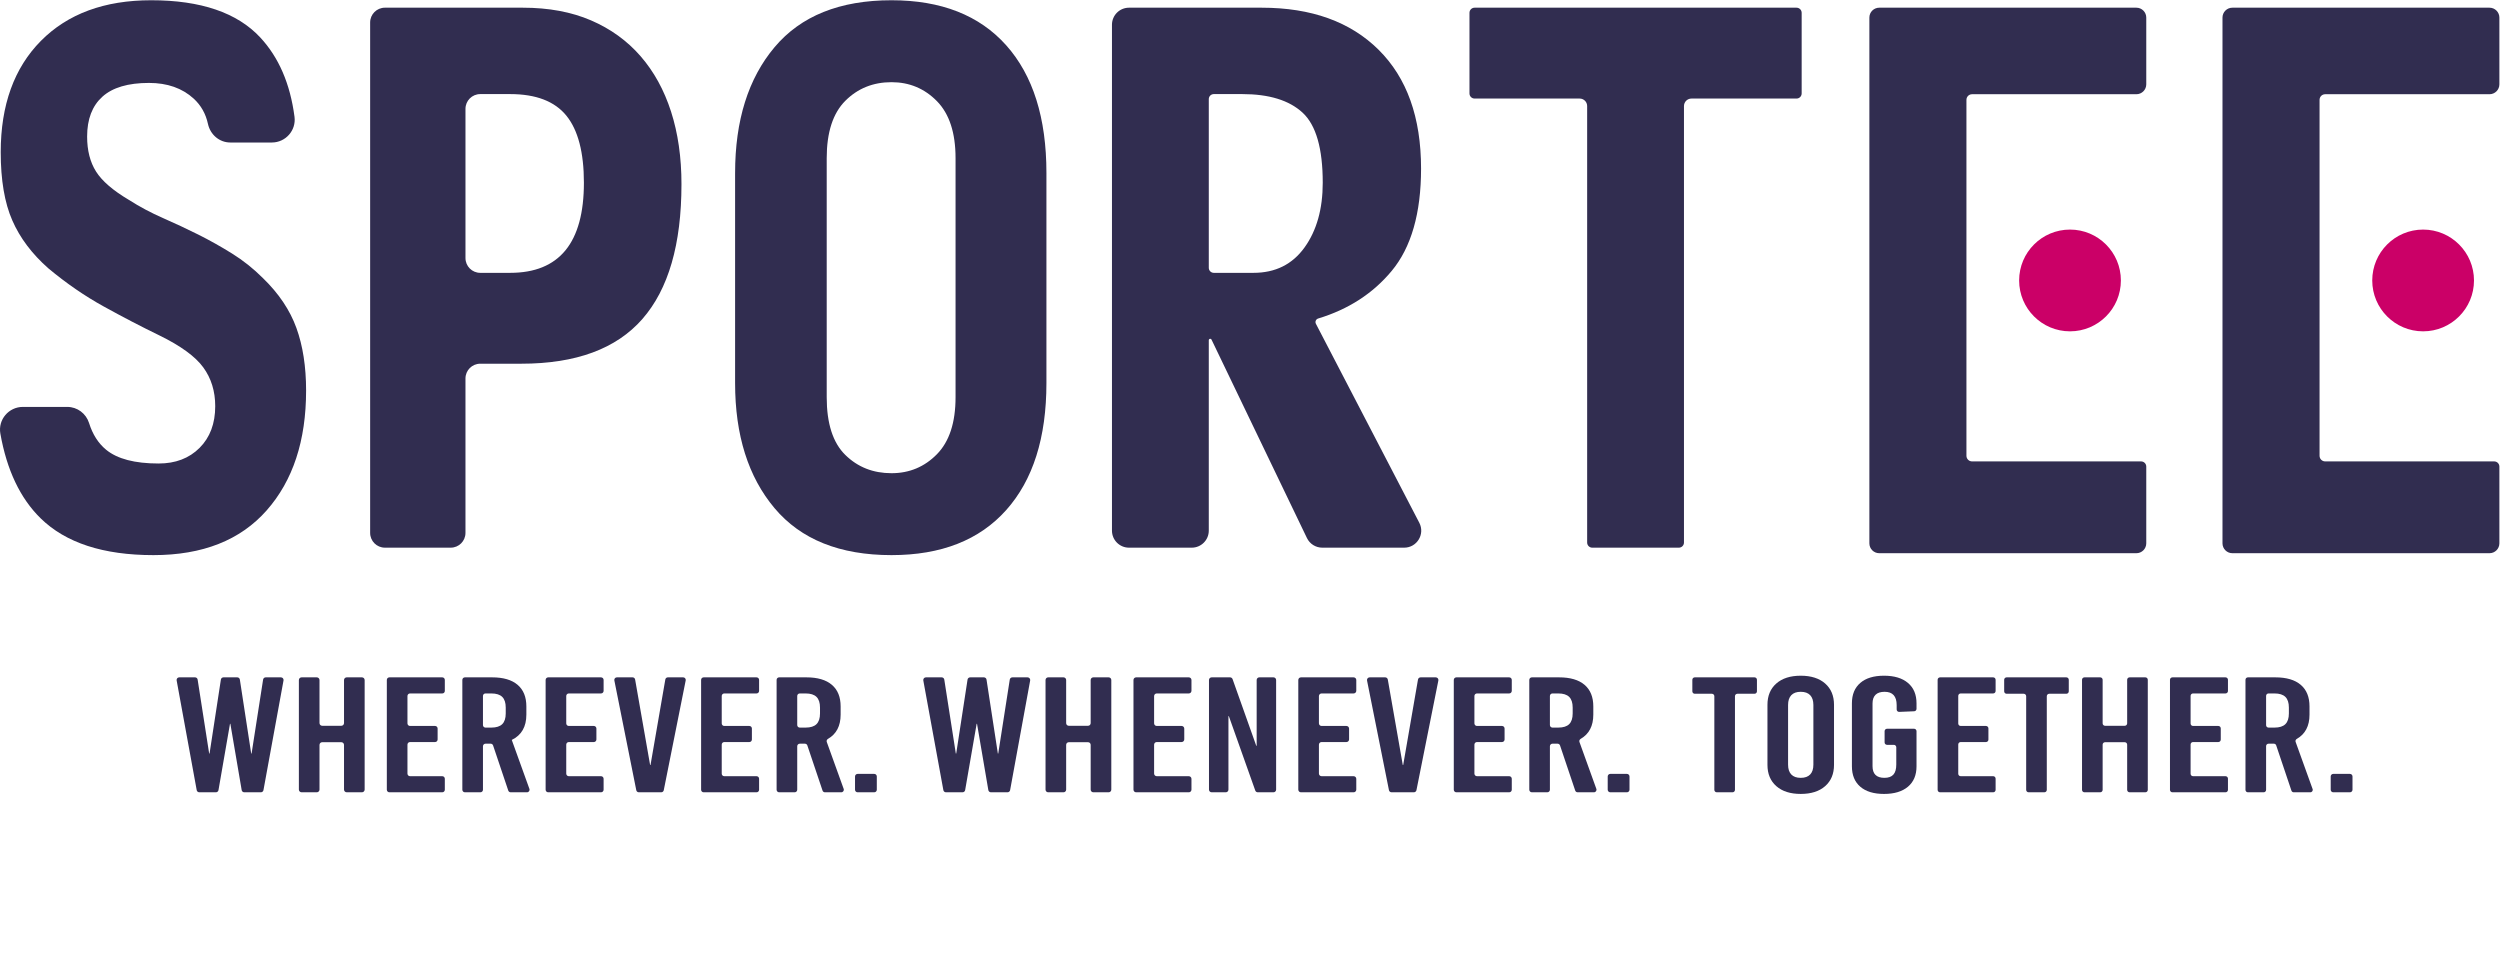
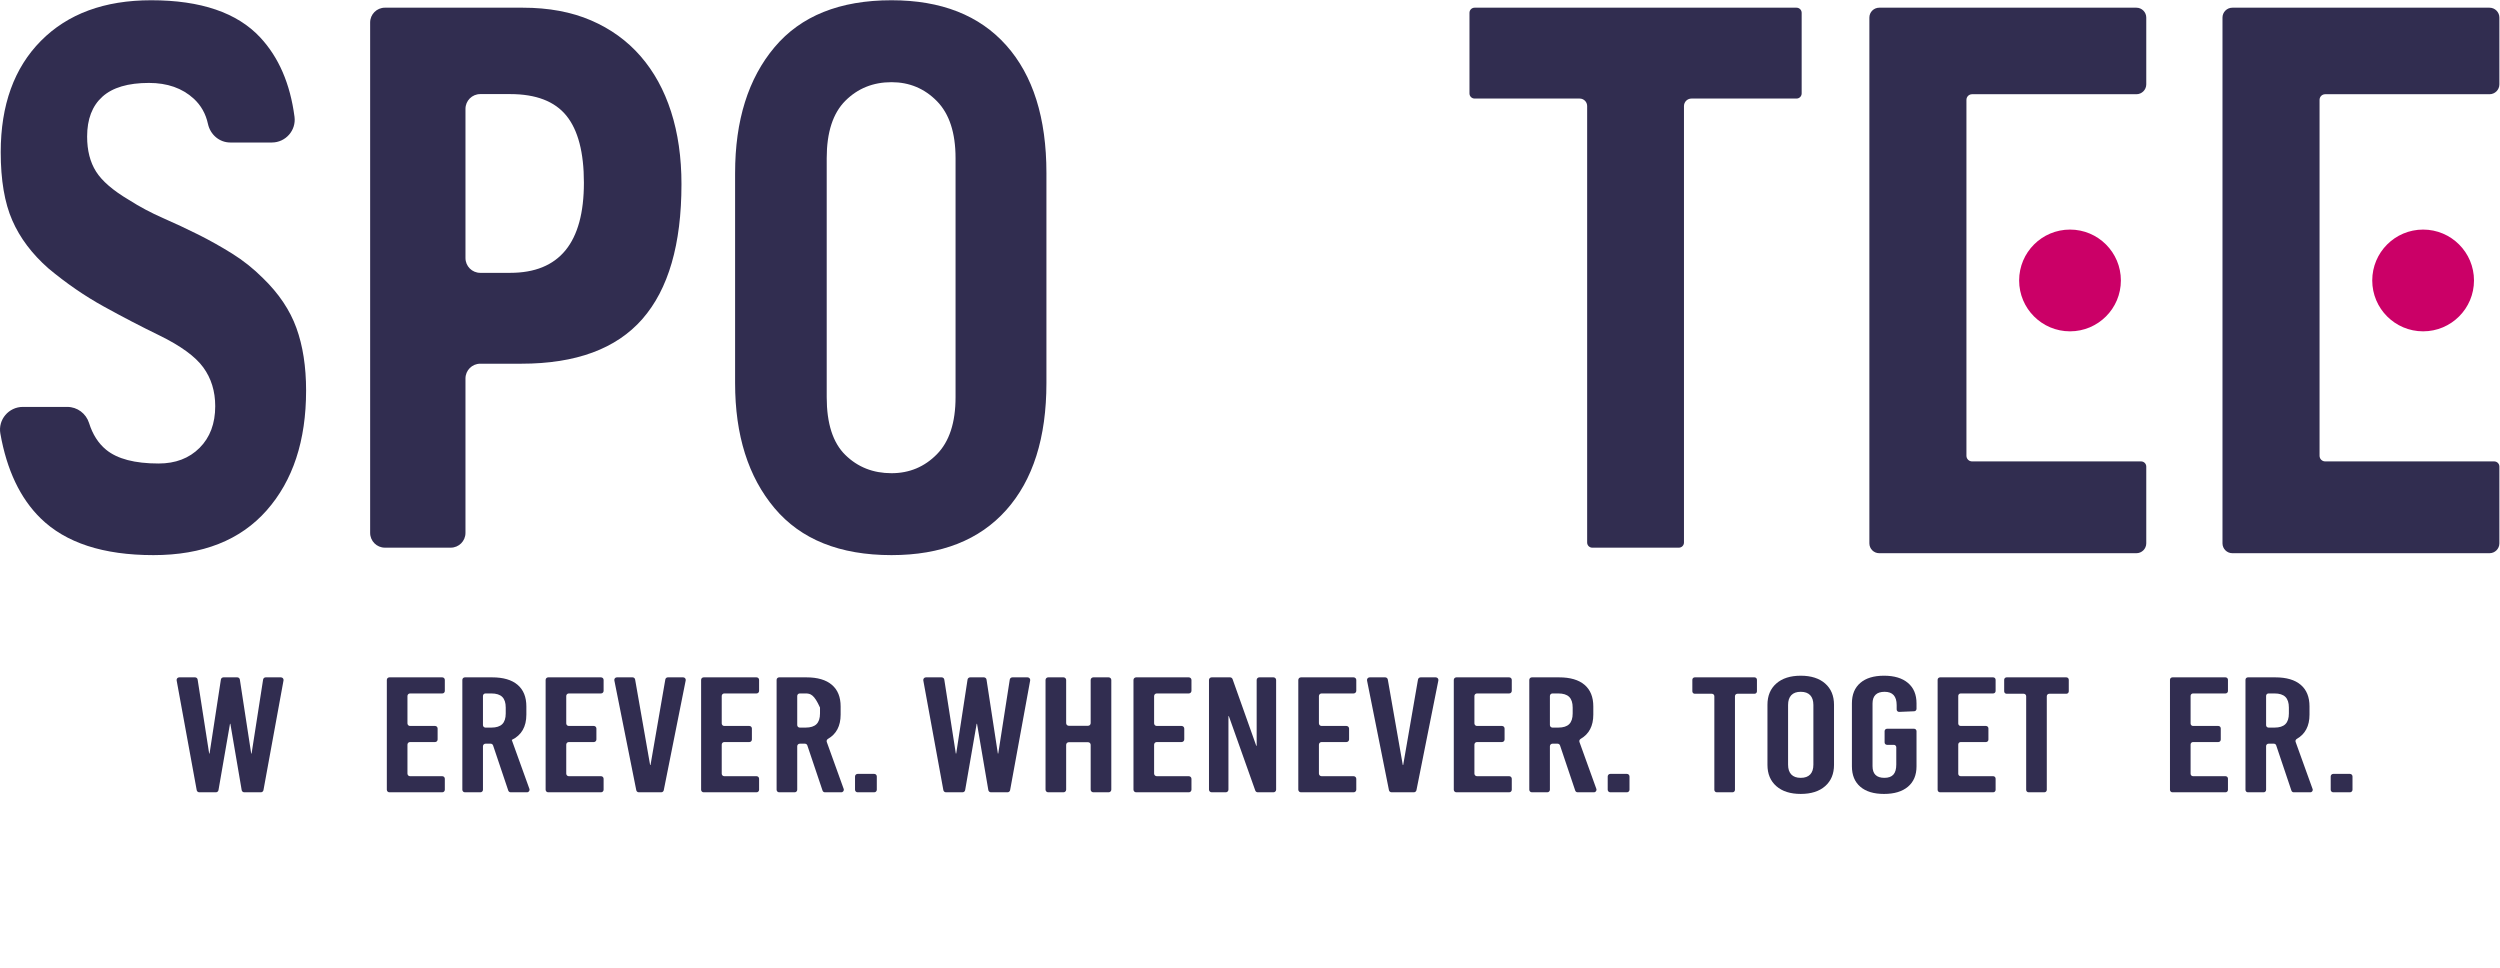
<svg xmlns="http://www.w3.org/2000/svg" viewBox="0 0 448.481 173.684" height="173.684" width="448.481" xml:space="preserve" id="svg2" version="1.1">
  <defs id="defs6">
    <clipPath id="clipPath18" clipPathUnits="userSpaceOnUse">
      <path id="path16" d="M 0,130.263 H 336.361 V 0 H 0 Z" />
    </clipPath>
  </defs>
  <g transform="matrix(1.333,0,0,-1.333,0,173.684)" id="g10">
    <g id="g12">
      <g clip-path="url(#clipPath18)" id="g14">
        <g transform="translate(41.194,77.74)" id="g20">
          <path id="path22" style="fill:#312d50;fill-opacity:1;fill-rule:nonzero;stroke:none" d="m 0,0 c 0,-6.75 -1.771,-12.129 -5.312,-16.138 -3.543,-4.01 -8.62,-6.014 -15.236,-6.014 -6.75,0 -11.812,1.654 -15.186,4.962 -2.741,2.687 -4.546,6.487 -5.413,11.401 -0.33,1.871 1.128,3.583 3.027,3.583 h 5.982 c 1.349,0 2.528,-0.887 2.931,-2.174 0.48,-1.53 1.245,-2.727 2.294,-3.589 1.504,-1.237 3.859,-1.854 7.067,-1.854 2.271,0 4.109,0.701 5.513,2.105 1.403,1.403 2.104,3.273 2.104,5.613 0,2.004 -0.535,3.741 -1.604,5.212 -1.069,1.469 -3.041,2.906 -5.913,4.31 -2.472,1.202 -4.979,2.506 -7.517,3.909 -2.541,1.403 -5.013,3.107 -7.417,5.112 -2.205,1.938 -3.827,4.093 -4.862,6.465 -1.037,2.371 -1.554,5.428 -1.554,9.171 0,6.349 1.805,11.342 5.412,14.985 3.609,3.641 8.554,5.463 14.835,5.463 6.682,0 11.577,-1.671 14.685,-5.012 2.489,-2.678 4.024,-6.235 4.605,-10.67 0.24,-1.834 -1.197,-3.462 -3.047,-3.462 h -5.591 c -1.475,0 -2.697,1.061 -3.01,2.502 -0.298,1.372 -0.941,2.509 -1.928,3.411 -1.538,1.403 -3.542,2.105 -6.014,2.105 -2.807,0 -4.896,-0.619 -6.265,-1.854 -1.371,-1.237 -2.054,-3.025 -2.054,-5.363 0,-1.871 0.4,-3.442 1.202,-4.711 0.802,-1.27 2.271,-2.54 4.411,-3.808 1.468,-0.937 3.006,-1.755 4.611,-2.456 1.603,-0.702 3.172,-1.438 4.71,-2.205 1.536,-0.769 3.057,-1.621 4.561,-2.557 1.504,-0.936 2.89,-2.038 4.159,-3.307 2.139,-2.073 3.642,-4.31 4.511,-6.716 C -0.435,6.013 0,3.207 0,0" />
        </g>
        <g transform="translate(78.581,105.705)" id="g24">
          <path id="path26" style="fill:#312d50;fill-opacity:1;fill-rule:nonzero;stroke:none" d="m 0,0 c 0,4.075 -0.787,7.082 -2.356,9.021 -1.57,1.937 -4.094,2.907 -7.567,2.907 h -4.027 c -1.098,0 -1.988,-0.89 -1.988,-1.987 v -20.082 c 0,-1.097 0.89,-1.987 1.988,-1.987 h 4.027 C -3.308,-12.128 0,-8.086 0,0 m 13.13,-0.2 c 0,-8.086 -1.753,-14.133 -5.262,-18.142 -3.508,-4.01 -8.938,-6.015 -16.287,-6.015 h -5.531 c -1.098,0 -1.988,-0.89 -1.988,-1.987 v -20.783 c 0,-1.098 -0.889,-1.987 -1.987,-1.987 h -8.854 c -1.098,0 -1.988,0.889 -1.988,1.987 v 68.694 c 0,1.098 0.89,1.988 1.988,1.988 H -8.22 c 3.474,0 6.531,-0.569 9.172,-1.704 C 3.591,20.714 5.814,19.11 7.617,17.039 9.421,14.968 10.791,12.48 11.727,9.572 12.662,6.666 13.13,3.408 13.13,-0.2" />
        </g>
        <g transform="translate(111.257,76.838)" id="g28">
          <path id="path30" style="fill:#312d50;fill-opacity:1;fill-rule:nonzero;stroke:none" d="m 0,0 c 0,-3.543 0.835,-6.132 2.506,-7.769 1.67,-1.638 3.742,-2.456 6.215,-2.456 2.405,0 4.442,0.853 6.114,2.557 1.67,1.703 2.505,4.26 2.505,7.668 v 32.175 c 0,3.408 -0.835,5.963 -2.505,7.668 -1.672,1.703 -3.709,2.555 -6.114,2.555 -2.473,0 -4.545,-0.836 -6.215,-2.505 C 0.835,38.222 0,35.648 0,32.175 Z m 29.569,1.904 c 0,-7.351 -1.804,-13.048 -5.412,-17.09 -3.609,-4.044 -8.755,-6.064 -15.436,-6.064 -6.951,0 -12.196,2.105 -15.737,6.315 -3.543,4.21 -5.313,9.823 -5.313,16.839 V 30.17 c 0,7.082 1.77,12.73 5.313,16.939 3.541,4.21 8.786,6.315 15.737,6.315 6.681,0 11.827,-2.021 15.436,-6.064 3.608,-4.044 5.412,-9.773 5.412,-17.19 z" />
        </g>
        <g transform="translate(178.012,105.705)" id="g32">
-           <path id="path34" style="fill:#312d50;fill-opacity:1;fill-rule:nonzero;stroke:none" d="m 0,0 c 0,4.611 -0.902,7.751 -2.707,9.423 -1.803,1.669 -4.509,2.505 -8.118,2.505 h -3.835 c -0.374,0 -0.676,-0.302 -0.676,-0.676 v -22.704 c 0,-0.373 0.302,-0.676 0.676,-0.676 h 5.338 c 2.94,0 5.228,1.135 6.866,3.408 C -0.819,-6.45 0,-3.542 0,0 M 10.959,-49.114 H -0.062 c -0.881,0 -1.685,0.505 -2.066,1.299 l -12.84,26.701 c -0.089,0.186 -0.368,0.122 -0.368,-0.084 v -25.624 c 0,-1.266 -1.027,-2.292 -2.293,-2.292 h -8.445 c -1.266,0 -2.292,1.026 -2.292,2.292 v 68.084 c 0,1.266 1.026,2.293 2.292,2.293 h 17.855 c 6.681,0 11.928,-1.889 15.737,-5.663 3.809,-3.777 5.713,-9.105 5.713,-15.988 0,-6.013 -1.321,-10.609 -3.959,-13.781 -2.52,-3.031 -5.816,-5.162 -9.887,-6.396 -0.303,-0.092 -0.452,-0.431 -0.306,-0.712 l 13.915,-26.779 c 0.793,-1.527 -0.315,-3.35 -2.035,-3.35" />
-         </g>
+           </g>
        <g transform="translate(241.774,117.032)" id="g36">
          <path id="path38" style="fill:#312d50;fill-opacity:1;fill-rule:nonzero;stroke:none" d="m 0,0 h -14.142 c -0.555,0 -1.006,-0.45 -1.006,-1.006 v -58.745 c 0,-0.381 -0.309,-0.69 -0.69,-0.69 h -11.65 c -0.381,0 -0.69,0.309 -0.69,0.69 v 58.745 c 0,0.556 -0.45,1.006 -1.005,1.006 h -14.141 c -0.381,0 -0.69,0.309 -0.69,0.69 v 10.848 c 0,0.381 0.309,0.69 0.69,0.69 H 0 c 0.381,0 0.69,-0.309 0.69,-0.69 V 0.69 C 0.69,0.309 0.381,0 0,0" />
        </g>
        <g transform="translate(265.396,68.2)" id="g40">
          <path id="path42" style="fill:#312d50;fill-opacity:1;fill-rule:nonzero;stroke:none" d="m 0,0 h 22.747 c 0.385,0 0.697,-0.312 0.697,-0.697 v -10.327 c 0,-0.735 -0.596,-1.33 -1.33,-1.33 H -12.49 c -0.735,0 -1.33,0.595 -1.33,1.33 V 59.73 c 0,0.734 0.595,1.33 1.33,1.33 h 34.604 c 0.734,0 1.33,-0.596 1.33,-1.33 v -8.985 c 0,-0.734 -0.596,-1.33 -1.33,-1.33 H -0.001 c -0.418,0 -0.756,-0.338 -0.756,-0.756 V 0.757 C -0.757,0.339 -0.418,0 0,0" />
        </g>
        <g transform="translate(285.424,92.552)" id="g44">
          <path id="path46" style="fill:#cb0067;fill-opacity:1;fill-rule:nonzero;stroke:none" d="m 0,0 c 0,-3.781 -3.065,-6.847 -6.847,-6.847 -3.781,0 -6.846,3.066 -6.846,6.847 0,3.781 3.065,6.847 6.846,6.847 C -3.065,6.847 0,3.781 0,0" />
        </g>
        <g transform="translate(312.918,68.2)" id="g48">
          <path id="path50" style="fill:#312d50;fill-opacity:1;fill-rule:nonzero;stroke:none" d="m 0,0 h 22.747 c 0.385,0 0.697,-0.312 0.697,-0.697 v -10.327 c 0,-0.735 -0.596,-1.33 -1.33,-1.33 H -12.49 c -0.734,0 -1.33,0.595 -1.33,1.33 V 59.73 c 0,0.734 0.596,1.33 1.33,1.33 h 34.604 c 0.734,0 1.33,-0.596 1.33,-1.33 v -8.985 c 0,-0.734 -0.596,-1.33 -1.33,-1.33 H -0.001 c -0.418,0 -0.756,-0.338 -0.756,-0.756 V 0.757 C -0.757,0.339 -0.418,0 0,0" />
        </g>
        <g transform="translate(332.945,92.552)" id="g52">
          <path id="path54" style="fill:#cb0067;fill-opacity:1;fill-rule:nonzero;stroke:none" d="m 0,0 c 0,-3.781 -3.065,-6.847 -6.847,-6.847 -3.781,0 -6.846,3.066 -6.846,6.847 0,3.781 3.065,6.847 6.846,6.847 C -3.065,6.847 0,3.781 0,0" />
        </g>
        <g transform="translate(35.111,23.671)" id="g56">
          <path id="path58" style="fill:#312d50;fill-opacity:1;fill-rule:nonzero;stroke:none" d="m 0,0 h -2.241 c -0.17,0 -0.316,0.123 -0.345,0.291 L -4.108,9.214 H -4.16 L -5.708,0.29 C -5.737,0.123 -5.882,0 -6.053,0 h -2.241 c -0.169,0 -0.314,0.121 -0.345,0.287 l -2.7,14.768 c -0.039,0.215 0.126,0.413 0.345,0.413 h 2.134 c 0.173,0 0.319,-0.126 0.346,-0.296 l 1.552,-9.957 h 0.052 l 1.526,9.956 c 0.026,0.171 0.173,0.297 0.346,0.297 h 1.861 c 0.173,0 0.32,-0.126 0.346,-0.297 l 1.526,-9.956 h 0.052 l 1.551,9.957 c 0.026,0.17 0.173,0.296 0.346,0.296 H 2.7 c 0.219,0 0.384,-0.198 0.345,-0.413 L 0.345,0.287 C 0.314,0.121 0.169,0 0,0" />
        </g>
        <g transform="translate(48.71,23.671)" id="g60">
-           <path id="path62" style="fill:#312d50;fill-opacity:1;fill-rule:nonzero;stroke:none" d="M 0,0 H -2.049 C -2.25,0 -2.413,0.163 -2.413,0.364 v 6.012 c 0,0.201 -0.163,0.364 -0.363,0.364 H -5.349 C -5.55,6.74 -5.712,6.577 -5.712,6.376 V 0.364 C -5.712,0.163 -5.875,0 -6.076,0 h -2.048 c -0.201,0 -0.364,0.163 -0.364,0.364 v 14.741 c 0,0.2 0.163,0.363 0.364,0.363 h 2.048 c 0.201,0 0.364,-0.163 0.364,-0.363 V 9.314 c 0,-0.201 0.162,-0.364 0.363,-0.364 h 2.573 c 0.2,0 0.363,0.163 0.363,0.364 v 5.791 c 0,0.2 0.163,0.363 0.364,0.363 H 0 c 0.201,0 0.364,-0.163 0.364,-0.363 V 0.364 C 0.364,0.163 0.201,0 0,0" />
-         </g>
+           </g>
        <g transform="translate(59.531,36.973)" id="g64">
          <path id="path66" style="fill:#312d50;fill-opacity:1;fill-rule:nonzero;stroke:none" d="m 0,0 h -4.352 c -0.19,0 -0.344,-0.154 -0.344,-0.344 v -3.687 c 0,-0.19 0.154,-0.345 0.344,-0.345 h 3.373 c 0.189,0 0.342,-0.153 0.342,-0.341 V -6.2 c 0,-0.188 -0.153,-0.341 -0.342,-0.341 h -3.373 c -0.19,0 -0.344,-0.154 -0.344,-0.344 v -3.908 c 0,-0.19 0.154,-0.344 0.344,-0.344 h 4.342 c 0.189,0 0.342,-0.153 0.342,-0.342 v -1.482 c 0,-0.189 -0.153,-0.342 -0.342,-0.342 h -7.12 c -0.188,0 -0.342,0.153 -0.342,0.342 V 1.823 c 0,0.189 0.154,0.342 0.342,0.342 h 7.12 c 0.189,0 0.342,-0.153 0.342,-0.342 V 0.332 C 0.332,0.149 0.183,0 0,0" />
        </g>
        <g transform="translate(64.996,36.637)" id="g68">
          <path id="path70" style="fill:#312d50;fill-opacity:1;fill-rule:nonzero;stroke:none" d="M 0,0 V -3.923 C 0,-4.109 0.151,-4.26 0.337,-4.26 h 0.789 c 0.664,0 1.153,0.155 1.467,0.464 0.314,0.309 0.471,0.788 0.471,1.436 v 0.796 c 0,0.649 -0.157,1.127 -0.471,1.436 C 2.279,0.181 1.79,0.336 1.126,0.336 H 0.337 C 0.151,0.336 0,0.186 0,0 m 3.405,-12.733 -2.043,6.074 c -0.047,0.14 -0.178,0.234 -0.325,0.234 H 0.343 C 0.154,-6.425 0,-6.579 0,-6.768 v -5.856 c 0,-0.189 -0.153,-0.342 -0.343,-0.342 h -2.089 c -0.19,0 -0.343,0.153 -0.343,0.342 V 2.159 c 0,0.189 0.153,0.343 0.343,0.343 h 3.663 c 1.502,0 2.645,-0.335 3.431,-1.005 0.786,-0.67 1.179,-1.639 1.179,-2.907 v -1.104 c 0,-1.636 -0.656,-2.77 -1.965,-3.404 l 2.375,-6.59 c 0.08,-0.223 -0.085,-0.458 -0.323,-0.458 H 3.73 c -0.147,0 -0.278,0.094 -0.325,0.233" />
        </g>
        <g transform="translate(80.888,36.973)" id="g72">
          <path id="path74" style="fill:#312d50;fill-opacity:1;fill-rule:nonzero;stroke:none" d="m 0,0 h -4.34 c -0.19,0 -0.344,-0.154 -0.344,-0.344 v -3.687 c 0,-0.19 0.154,-0.345 0.344,-0.345 h 3.371 c 0.19,0 0.344,-0.154 0.344,-0.344 v -1.477 c 0,-0.19 -0.154,-0.344 -0.344,-0.344 H -4.34 c -0.19,0 -0.344,-0.154 -0.344,-0.344 v -3.908 c 0,-0.19 0.154,-0.344 0.344,-0.344 H 0 c 0.19,0 0.344,-0.154 0.344,-0.345 v -1.476 c 0,-0.191 -0.154,-0.345 -0.344,-0.345 h -7.115 c -0.19,0 -0.344,0.154 -0.344,0.345 V 1.821 c 0,0.19 0.154,0.344 0.344,0.344 H 0 c 0.19,0 0.344,-0.154 0.344,-0.344 V 0.344 C 0.344,0.154 0.19,0 0,0" />
        </g>
        <g transform="translate(88.988,23.671)" id="g76">
          <path id="path78" style="fill:#312d50;fill-opacity:1;fill-rule:nonzero;stroke:none" d="m 0,0 h -3.02 c -0.165,0 -0.307,0.117 -0.339,0.279 l -2.952,14.775 c -0.043,0.214 0.121,0.414 0.339,0.414 h 2.115 c 0.168,0 0.312,-0.121 0.341,-0.286 L -1.497,3.668 h 0.053 l 1.993,11.513 c 0.028,0.166 0.173,0.287 0.341,0.287 h 2.062 c 0.219,0 0.383,-0.2 0.34,-0.414 L 0.34,0.279 C 0.308,0.117 0.165,0 0,0" />
        </g>
        <g transform="translate(101.817,36.973)" id="g80">
          <path id="path82" style="fill:#312d50;fill-opacity:1;fill-rule:nonzero;stroke:none" d="m 0,0 h -4.348 c -0.188,0 -0.34,-0.152 -0.34,-0.34 v -3.696 c 0,-0.187 0.152,-0.34 0.34,-0.34 h 3.379 c 0.188,0 0.34,-0.152 0.34,-0.34 v -1.485 c 0,-0.188 -0.152,-0.34 -0.34,-0.34 h -3.379 c -0.188,0 -0.34,-0.152 -0.34,-0.34 v -3.916 c 0,-0.188 0.152,-0.34 0.34,-0.34 H 0 c 0.188,0 0.34,-0.153 0.34,-0.34 v -1.486 c 0,-0.187 -0.152,-0.34 -0.34,-0.34 h -7.123 c -0.188,0 -0.34,0.153 -0.34,0.34 V 1.826 c 0,0.187 0.152,0.339 0.34,0.339 H 0 c 0.188,0 0.34,-0.152 0.34,-0.339 V 0.34 C 0.34,0.152 0.188,0 0,0" />
        </g>
        <g transform="translate(107.289,36.632)" id="g84">
-           <path id="path86" style="fill:#312d50;fill-opacity:1;fill-rule:nonzero;stroke:none" d="m 0,0 v -3.914 c 0,-0.188 0.153,-0.341 0.341,-0.341 h 0.785 c 0.664,0 1.153,0.155 1.467,0.464 0.314,0.309 0.472,0.788 0.472,1.436 v 0.796 c 0,0.648 -0.158,1.127 -0.472,1.436 C 2.279,0.186 1.79,0.341 1.126,0.341 H 0.341 C 0.153,0.341 0,0.189 0,0 M 3.406,-12.729 1.361,-6.653 C 1.315,-6.514 1.184,-6.421 1.038,-6.421 H 0.341 C 0.153,-6.421 0,-6.573 0,-6.762 v -5.858 c 0,-0.189 -0.153,-0.342 -0.341,-0.342 h -2.093 c -0.188,0 -0.341,0.153 -0.341,0.342 V 2.165 c 0,0.189 0.153,0.342 0.341,0.342 h 3.665 c 1.502,0 2.645,-0.335 3.431,-1.006 0.786,-0.67 1.179,-1.638 1.179,-2.906 V -2.509 C 5.841,-4.032 5.272,-5.12 4.137,-5.775 3.991,-5.859 3.919,-6.03 3.976,-6.189 l 2.276,-6.316 c 0.08,-0.222 -0.085,-0.457 -0.321,-0.457 H 3.729 c -0.146,0 -0.277,0.094 -0.323,0.233" />
+           <path id="path86" style="fill:#312d50;fill-opacity:1;fill-rule:nonzero;stroke:none" d="m 0,0 v -3.914 c 0,-0.188 0.153,-0.341 0.341,-0.341 h 0.785 c 0.664,0 1.153,0.155 1.467,0.464 0.314,0.309 0.472,0.788 0.472,1.436 v 0.796 C 2.279,0.186 1.79,0.341 1.126,0.341 H 0.341 C 0.153,0.341 0,0.189 0,0 M 3.406,-12.729 1.361,-6.653 C 1.315,-6.514 1.184,-6.421 1.038,-6.421 H 0.341 C 0.153,-6.421 0,-6.573 0,-6.762 v -5.858 c 0,-0.189 -0.153,-0.342 -0.341,-0.342 h -2.093 c -0.188,0 -0.341,0.153 -0.341,0.342 V 2.165 c 0,0.189 0.153,0.342 0.341,0.342 h 3.665 c 1.502,0 2.645,-0.335 3.431,-1.006 0.786,-0.67 1.179,-1.638 1.179,-2.906 V -2.509 C 5.841,-4.032 5.272,-5.12 4.137,-5.775 3.991,-5.859 3.919,-6.03 3.976,-6.189 l 2.276,-6.316 c 0.08,-0.222 -0.085,-0.457 -0.321,-0.457 H 3.729 c -0.146,0 -0.277,0.094 -0.323,0.233" />
        </g>
        <g transform="translate(117.656,23.671)" id="g88">
          <path id="path90" style="fill:#312d50;fill-opacity:1;fill-rule:nonzero;stroke:none" d="m 0,0 h -2.246 c -0.189,0 -0.343,0.154 -0.343,0.343 v 1.783 c 0,0.192 0.156,0.349 0.348,0.349 H 0 c 0.189,0 0.343,-0.154 0.343,-0.344 V 0.343 C 0.343,0.154 0.189,0 0,0" />
        </g>
        <g transform="translate(135.59,23.671)" id="g92">
          <path id="path94" style="fill:#312d50;fill-opacity:1;fill-rule:nonzero;stroke:none" d="m 0,0 h -2.232 c -0.173,0 -0.321,0.125 -0.35,0.296 L -4.103,9.214 H -4.155 L -5.702,0.295 C -5.732,0.124 -5.88,0 -6.053,0 h -2.232 c -0.172,0 -0.319,0.123 -0.35,0.292 l -2.698,14.756 c -0.04,0.219 0.128,0.42 0.35,0.42 h 2.123 c 0.175,0 0.324,-0.127 0.351,-0.301 l 1.552,-9.952 h 0.052 l 1.525,9.951 c 0.026,0.174 0.176,0.302 0.351,0.302 h 1.852 c 0.175,0 0.325,-0.128 0.351,-0.302 l 1.525,-9.951 h 0.052 l 1.551,9.952 c 0.027,0.173 0.176,0.301 0.351,0.301 h 2.045 c 0.222,0 0.39,-0.201 0.35,-0.42 L 0.35,0.292 C 0.319,0.123 0.172,0 0,0" />
        </g>
        <g transform="translate(149.201,23.671)" id="g96">
          <path id="path98" style="fill:#312d50;fill-opacity:1;fill-rule:nonzero;stroke:none" d="m 0,0 h -2.065 c -0.196,0 -0.356,0.159 -0.356,0.356 v 6.028 c 0,0.197 -0.159,0.356 -0.355,0.356 H -5.364 C -5.561,6.74 -5.72,6.581 -5.72,6.384 V 0.356 C -5.72,0.159 -5.879,0 -6.076,0 H -8.14 c -0.196,0 -0.355,0.159 -0.355,0.356 v 14.756 c 0,0.197 0.159,0.356 0.355,0.356 h 2.064 c 0.197,0 0.356,-0.159 0.356,-0.356 V 9.306 c 0,-0.197 0.159,-0.356 0.356,-0.356 h 2.588 c 0.196,0 0.355,0.159 0.355,0.356 v 5.806 c 0,0.197 0.16,0.356 0.356,0.356 H 0 c 0.197,0 0.356,-0.159 0.356,-0.356 V 0.356 C 0.356,0.159 0.197,0 0,0" />
        </g>
        <g transform="translate(159.989,36.973)" id="g100">
          <path id="path102" style="fill:#312d50;fill-opacity:1;fill-rule:nonzero;stroke:none" d="M 0,0 H -4.317 C -4.513,0 -4.672,-0.159 -4.672,-0.356 V -4.02 c 0,-0.196 0.159,-0.356 0.355,-0.356 h 3.348 c 0.197,0 0.356,-0.159 0.356,-0.355 v -1.454 c 0,-0.197 -0.159,-0.356 -0.356,-0.356 h -3.348 c -0.196,0 -0.355,-0.159 -0.355,-0.356 v -3.885 c 0,-0.196 0.159,-0.355 0.355,-0.355 H 0 c 0.196,0 0.356,-0.16 0.356,-0.356 v -1.454 c 0,-0.197 -0.16,-0.356 -0.356,-0.356 h -7.092 c -0.196,0 -0.356,0.159 -0.356,0.356 V 1.81 c 0,0.196 0.16,0.355 0.356,0.355 H 0 c 0.196,0 0.356,-0.159 0.356,-0.355 V 0.356 C 0.356,0.159 0.196,0 0,0" />
        </g>
        <g transform="translate(171.382,23.671)" id="g104">
          <path id="path106" style="fill:#312d50;fill-opacity:1;fill-rule:nonzero;stroke:none" d="M 0,0 H -2.116 C -2.267,0 -2.401,0.095 -2.451,0.237 L -6.007,10.253 H -6.061 V 0.356 C -6.061,0.159 -6.22,0 -6.416,0 h -1.907 c -0.196,0 -0.356,0.159 -0.356,0.356 v 14.756 c 0,0.197 0.16,0.356 0.356,0.356 h 2.483 c 0.15,0 0.285,-0.095 0.335,-0.236 l 3.19,-8.978 h 0.053 v 8.858 c 0,0.197 0.159,0.356 0.355,0.356 H 0 c 0.197,0 0.356,-0.159 0.356,-0.356 V 0.356 C 0.356,0.159 0.197,0 0,0" />
        </g>
        <g transform="translate(182.17,36.973)" id="g108">
          <path id="path110" style="fill:#312d50;fill-opacity:1;fill-rule:nonzero;stroke:none" d="M 0,0 H -4.317 C -4.513,0 -4.672,-0.159 -4.672,-0.356 V -4.02 c 0,-0.196 0.159,-0.356 0.355,-0.356 h 3.348 c 0.197,0 0.356,-0.159 0.356,-0.355 v -1.454 c 0,-0.197 -0.159,-0.356 -0.356,-0.356 h -3.348 c -0.196,0 -0.355,-0.159 -0.355,-0.356 v -3.885 c 0,-0.196 0.159,-0.355 0.355,-0.355 H 0 c 0.196,0 0.356,-0.16 0.356,-0.356 v -1.454 c 0,-0.197 -0.16,-0.356 -0.356,-0.356 h -7.092 c -0.196,0 -0.356,0.159 -0.356,0.356 V 1.81 c 0,0.196 0.16,0.355 0.356,0.355 H 0 c 0.196,0 0.356,-0.159 0.356,-0.355 V 0.356 C 0.356,0.159 0.196,0 0,0" />
        </g>
        <g transform="translate(190.275,23.671)" id="g112">
          <path id="path114" style="fill:#312d50;fill-opacity:1;fill-rule:nonzero;stroke:none" d="m 0,0 h -3.004 c -0.17,0 -0.316,0.12 -0.349,0.286 l -2.949,14.757 c -0.044,0.22 0.125,0.425 0.349,0.425 h 2.096 c 0.173,0 0.32,-0.124 0.35,-0.294 L -1.49,3.668 h 0.053 l 1.992,11.505 c 0.029,0.171 0.177,0.295 0.351,0.295 h 2.042 c 0.225,0 0.393,-0.205 0.349,-0.425 L 0.349,0.286 C 0.316,0.12 0.17,0 0,0" />
        </g>
        <g transform="translate(203.107,36.973)" id="g116">
          <path id="path118" style="fill:#312d50;fill-opacity:1;fill-rule:nonzero;stroke:none" d="m 0,0 h -4.339 c -0.19,0 -0.345,-0.154 -0.345,-0.344 v -3.687 c 0,-0.19 0.155,-0.345 0.345,-0.345 h 3.37 c 0.19,0 0.345,-0.154 0.345,-0.344 v -1.477 c 0,-0.19 -0.155,-0.344 -0.345,-0.344 h -3.37 c -0.19,0 -0.345,-0.154 -0.345,-0.345 v -3.907 c 0,-0.19 0.155,-0.344 0.345,-0.344 H 0 c 0.19,0 0.345,-0.155 0.345,-0.345 v -1.476 c 0,-0.19 -0.155,-0.345 -0.345,-0.345 h -7.114 c -0.191,0 -0.345,0.155 -0.345,0.345 V 1.821 c 0,0.19 0.154,0.344 0.345,0.344 H 0 c 0.19,0 0.345,-0.154 0.345,-0.344 V 0.345 C 0.345,0.154 0.19,0 0,0" />
        </g>
        <g transform="translate(208.583,36.629)" id="g120">
          <path id="path122" style="fill:#312d50;fill-opacity:1;fill-rule:nonzero;stroke:none" d="m 0,0 v -3.907 c 0,-0.19 0.154,-0.345 0.345,-0.345 h 0.781 c 0.664,0 1.153,0.155 1.467,0.464 0.314,0.309 0.471,0.788 0.471,1.436 v 0.796 c 0,0.649 -0.157,1.127 -0.471,1.436 C 2.279,0.189 1.79,0.344 1.126,0.344 H 0.345 C 0.154,0.344 0,0.19 0,0 m 3.405,-12.724 -2.043,6.072 c -0.047,0.14 -0.179,0.235 -0.327,0.235 H 0.345 C 0.154,-6.417 0,-6.571 0,-6.762 v -5.852 c 0,-0.19 -0.154,-0.344 -0.344,-0.344 h -2.087 c -0.19,0 -0.344,0.154 -0.344,0.344 V 2.165 c 0,0.191 0.154,0.345 0.344,0.345 h 3.662 c 1.502,0 2.645,-0.335 3.431,-1.005 0.785,-0.67 1.179,-1.639 1.179,-2.907 V -2.506 C 5.841,-4.028 5.273,-5.116 4.14,-5.77 3.992,-5.855 3.919,-6.028 3.977,-6.189 l 2.273,-6.308 c 0.081,-0.224 -0.085,-0.461 -0.324,-0.461 H 3.732 c -0.149,0 -0.28,0.094 -0.327,0.234" />
        </g>
        <g transform="translate(218.95,23.671)" id="g124">
          <path id="path126" style="fill:#312d50;fill-opacity:1;fill-rule:nonzero;stroke:none" d="M 0,0 H -2.243 C -2.434,0 -2.588,0.154 -2.588,0.345 V 2.13 c 0,0.19 0.154,0.345 0.345,0.345 H 0 C 0.19,2.475 0.344,2.32 0.344,2.13 V 0.345 C 0.344,0.154 0.19,0 0,0" />
        </g>
        <g transform="translate(236.12,36.93)" id="g128">
          <path id="path130" style="fill:#312d50;fill-opacity:1;fill-rule:nonzero;stroke:none" d="m 0,0 h -2.307 c -0.18,0 -0.326,-0.146 -0.326,-0.326 v -12.607 c 0,-0.18 -0.146,-0.326 -0.326,-0.326 h -2.123 c -0.18,0 -0.326,0.146 -0.326,0.326 V -0.326 C -5.408,-0.146 -5.554,0 -5.735,0 h -2.306 c -0.181,0 -0.327,0.146 -0.327,0.326 v 1.557 c 0,0.18 0.146,0.326 0.327,0.326 H 0 c 0.18,0 0.326,-0.146 0.326,-0.326 V 0.326 C 0.326,0.146 0.18,0 0,0" />
        </g>
        <g transform="translate(241.069,36.741)" id="g132">
          <path id="path134" style="fill:#312d50;fill-opacity:1;fill-rule:nonzero;stroke:none" d="m 0,0 c -0.288,-0.302 -0.433,-0.74 -0.433,-1.314 v -8.044 c 0,-0.574 0.145,-1.014 0.433,-1.315 0.288,-0.302 0.711,-0.453 1.27,-0.453 0.558,0 0.982,0.151 1.27,0.453 0.288,0.301 0.432,0.741 0.432,1.315 v 8.044 C 2.972,-0.74 2.828,-0.302 2.54,0 2.252,0.302 1.828,0.453 1.27,0.453 0.711,0.453 0.288,0.302 0,0 m 4.557,1.569 c 0.794,-0.7 1.191,-1.654 1.191,-2.861 v -8.089 c 0,-1.208 -0.397,-2.161 -1.191,-2.861 -0.795,-0.7 -1.891,-1.049 -3.287,-1.049 -1.397,0 -2.493,0.349 -3.287,1.049 -0.795,0.7 -1.191,1.653 -1.191,2.861 v 8.089 c 0,1.207 0.396,2.161 1.191,2.861 0.794,0.699 1.89,1.05 3.287,1.05 1.396,0 2.492,-0.351 3.287,-1.05" />
        </g>
        <g transform="translate(256.769,38.388)" id="g136">
          <path id="path138" style="fill:#312d50;fill-opacity:1;fill-rule:nonzero;stroke:none" d="m 0,0 c 0.768,-0.648 1.152,-1.562 1.152,-2.74 v -0.747 c 0,-0.175 -0.138,-0.319 -0.313,-0.326 l -2.018,-0.084 c -0.186,-0.008 -0.34,0.14 -0.34,0.326 v 0.588 c 0,1.193 -0.541,1.789 -1.624,1.789 -0.541,0 -0.948,-0.132 -1.217,-0.397 -0.272,-0.265 -0.407,-0.656 -0.407,-1.171 v -8.441 c 0,-1.047 0.533,-1.569 1.598,-1.569 0.54,0 0.943,0.143 1.204,0.431 0.263,0.287 0.394,0.74 0.394,1.359 v 2.325 c 0,0.18 -0.146,0.326 -0.327,0.326 h -0.918 c -0.181,0 -0.327,0.146 -0.327,0.326 v 1.513 c 0,0.18 0.146,0.327 0.327,0.327 h 3.642 c 0.18,0 0.326,-0.147 0.326,-0.327 v -4.734 c 0,-1.179 -0.384,-2.091 -1.152,-2.74 -0.769,-0.648 -1.842,-0.972 -3.222,-0.972 -1.378,0 -2.444,0.324 -3.194,0.972 -0.752,0.649 -1.126,1.561 -1.126,2.74 v 8.486 c 0,1.178 0.374,2.092 1.126,2.74 0.75,0.648 1.816,0.973 3.194,0.973 C -1.842,0.973 -0.769,0.648 0,0" />
        </g>
        <g transform="translate(268.239,36.973)" id="g140">
          <path id="path142" style="fill:#312d50;fill-opacity:1;fill-rule:nonzero;stroke:none" d="m 0,0 h -4.375 c -0.181,0 -0.327,-0.146 -0.327,-0.326 v -3.723 c 0,-0.181 0.146,-0.327 0.327,-0.327 h 3.406 c 0.18,0 0.327,-0.146 0.327,-0.326 v -1.513 c 0,-0.18 -0.147,-0.326 -0.327,-0.326 h -3.406 c -0.181,0 -0.327,-0.146 -0.327,-0.326 v -3.944 c 0,-0.18 0.146,-0.326 0.327,-0.326 H 0 c 0.18,0 0.326,-0.146 0.326,-0.327 v -1.513 c 0,-0.18 -0.146,-0.326 -0.326,-0.326 h -7.151 c -0.18,0 -0.326,0.146 -0.326,0.326 V 1.839 c 0,0.18 0.146,0.326 0.326,0.326 H 0 c 0.18,0 0.326,-0.146 0.326,-0.326 V 0.326 C 0.326,0.146 0.18,0 0,0" />
        </g>
        <g transform="translate(278.086,36.93)" id="g144">
          <path id="path146" style="fill:#312d50;fill-opacity:1;fill-rule:nonzero;stroke:none" d="m 0,0 h -2.307 c -0.18,0 -0.326,-0.146 -0.326,-0.326 v -12.607 c 0,-0.18 -0.146,-0.326 -0.326,-0.326 h -2.123 c -0.18,0 -0.326,0.146 -0.326,0.326 V -0.326 C -5.408,-0.146 -5.554,0 -5.735,0 h -2.306 c -0.181,0 -0.327,0.146 -0.327,0.326 v 1.557 c 0,0.18 0.146,0.326 0.327,0.326 H 0 c 0.18,0 0.326,-0.146 0.326,-0.326 V 0.326 C 0.326,0.146 0.18,0 0,0" />
        </g>
        <g transform="translate(288.719,23.671)" id="g148">
-           <path id="path150" style="fill:#312d50;fill-opacity:1;fill-rule:nonzero;stroke:none" d="M 0,0 H -2.124 C -2.304,0 -2.45,0.146 -2.45,0.326 v 6.088 c 0,0.18 -0.146,0.326 -0.326,0.326 H -5.423 C -5.604,6.74 -5.75,6.594 -5.75,6.414 V 0.326 C -5.75,0.146 -5.896,0 -6.076,0 h -2.123 c -0.18,0 -0.326,0.146 -0.326,0.326 v 14.816 c 0,0.18 0.146,0.326 0.326,0.326 h 2.123 c 0.18,0 0.326,-0.146 0.326,-0.326 V 9.276 c 0,-0.18 0.146,-0.326 0.327,-0.326 h 2.647 c 0.18,0 0.326,0.146 0.326,0.326 v 5.866 c 0,0.18 0.146,0.326 0.326,0.326 H 0 c 0.18,0 0.326,-0.146 0.326,-0.326 V 0.326 C 0.326,0.146 0.18,0 0,0" />
-         </g>
+           </g>
        <g transform="translate(299.508,36.973)" id="g152">
          <path id="path154" style="fill:#312d50;fill-opacity:1;fill-rule:nonzero;stroke:none" d="m 0,0 h -4.375 c -0.181,0 -0.327,-0.146 -0.327,-0.326 v -3.723 c 0,-0.181 0.146,-0.327 0.327,-0.327 h 3.406 c 0.181,0 0.327,-0.146 0.327,-0.326 v -1.513 c 0,-0.18 -0.146,-0.326 -0.327,-0.326 h -3.406 c -0.181,0 -0.327,-0.146 -0.327,-0.326 v -3.944 c 0,-0.18 0.146,-0.326 0.327,-0.326 H 0 c 0.18,0 0.326,-0.146 0.326,-0.327 v -1.513 c 0,-0.18 -0.146,-0.326 -0.326,-0.326 h -7.151 c -0.18,0 -0.326,0.146 -0.326,0.326 V 1.839 c 0,0.18 0.146,0.326 0.326,0.326 H 0 c 0.18,0 0.326,-0.146 0.326,-0.326 V 0.326 C 0.326,0.146 0.18,0 0,0" />
        </g>
        <g transform="translate(304.967,36.647)" id="g156">
          <path id="path158" style="fill:#312d50;fill-opacity:1;fill-rule:nonzero;stroke:none" d="M 0,0 V -3.944 C 0,-4.124 0.146,-4.27 0.326,-4.27 h 0.8 c 0.664,0 1.153,0.155 1.467,0.464 0.314,0.309 0.472,0.788 0.472,1.436 v 0.796 c 0,0.648 -0.158,1.127 -0.472,1.436 C 2.279,0.171 1.79,0.326 1.126,0.326 h -0.8 C 0.146,0.326 0,0.18 0,0 M 3.409,-12.754 1.358,-6.658 C 1.313,-6.525 1.189,-6.436 1.049,-6.436 H 0.326 C 0.146,-6.436 0,-6.581 0,-6.762 v -5.888 c 0,-0.181 -0.146,-0.327 -0.326,-0.327 h -2.123 c -0.18,0 -0.326,0.146 -0.326,0.327 V 2.165 c 0,0.181 0.146,0.327 0.326,0.327 h 3.68 c 1.502,0 2.645,-0.335 3.431,-1.006 0.786,-0.67 1.179,-1.638 1.179,-2.906 v -1.104 c 0,-1.528 -0.572,-2.619 -1.715,-3.272 -0.14,-0.08 -0.209,-0.244 -0.155,-0.396 l 2.288,-6.348 c 0.076,-0.212 -0.081,-0.437 -0.307,-0.437 H 3.718 c -0.14,0 -0.264,0.09 -0.309,0.223" />
        </g>
        <g transform="translate(316.255,23.671)" id="g160">
          <path id="path162" style="fill:#312d50;fill-opacity:1;fill-rule:nonzero;stroke:none" d="m 0,0 h -2.254 c -0.187,0 -0.339,0.152 -0.339,0.339 v 1.796 c 0,0.188 0.152,0.34 0.339,0.34 H 0 c 0.187,0 0.339,-0.152 0.339,-0.34 V 0.339 C 0.339,0.152 0.187,0 0,0" />
        </g>
      </g>
    </g>
  </g>
</svg>